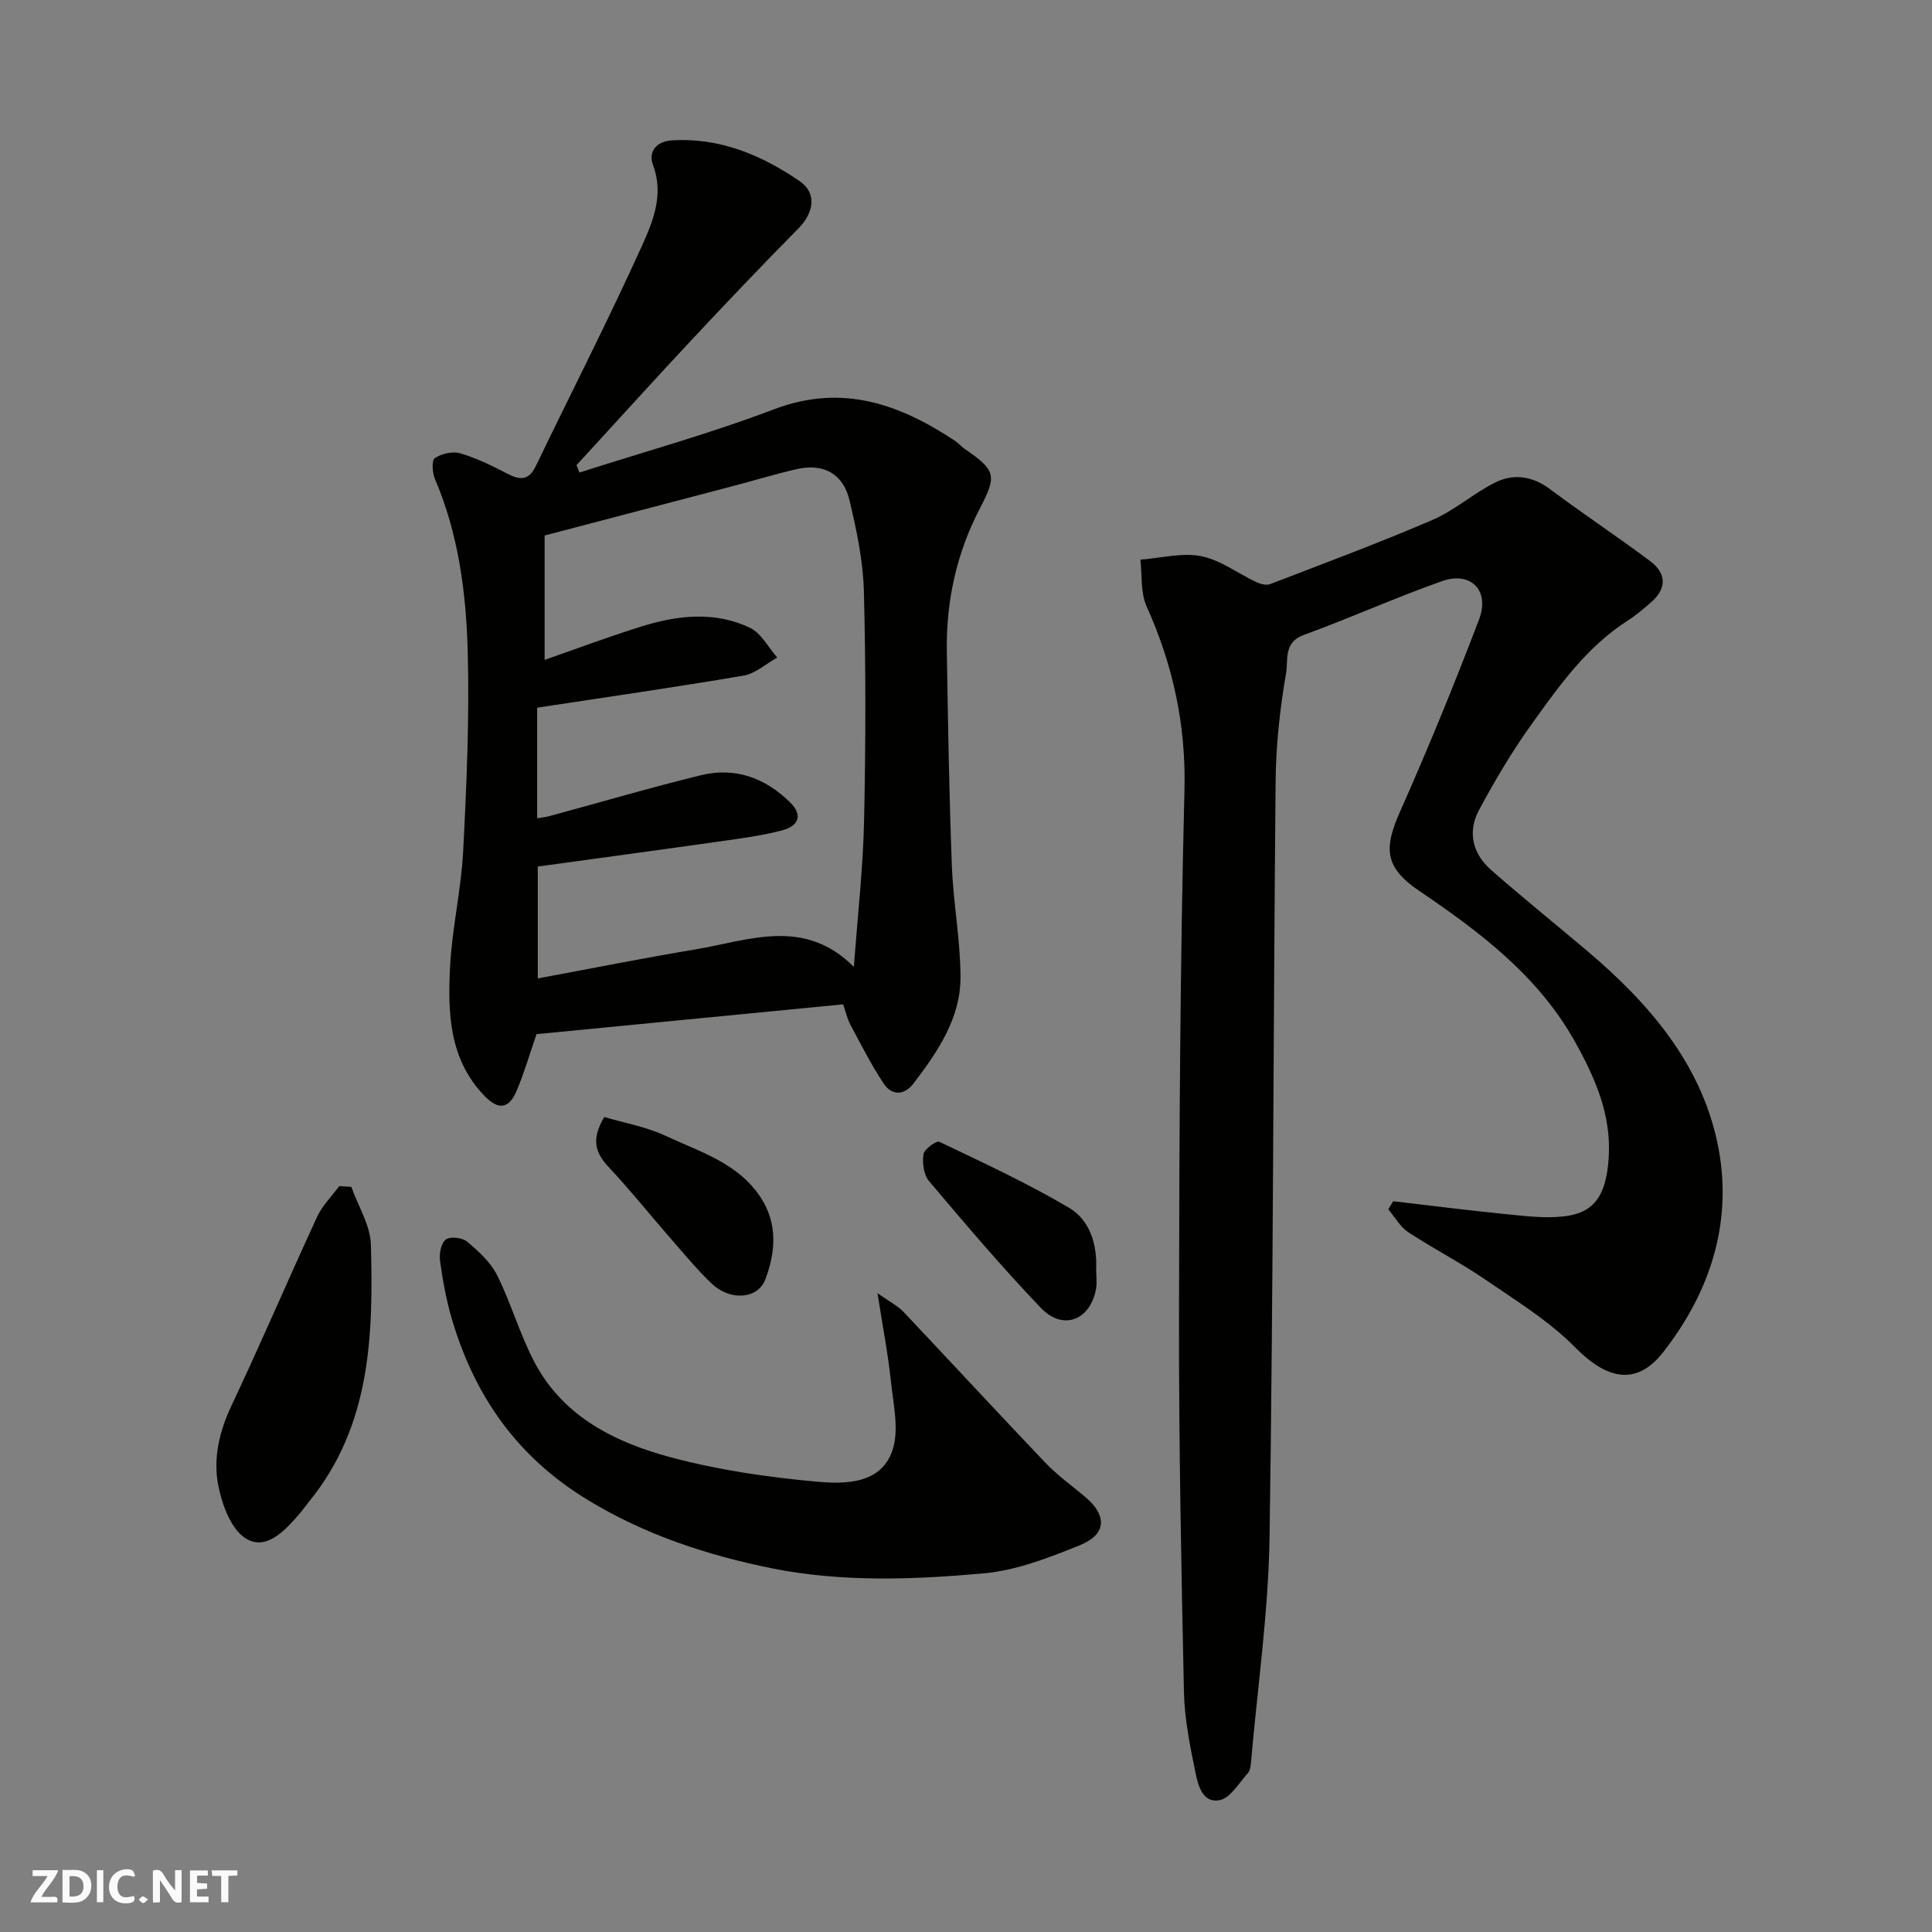
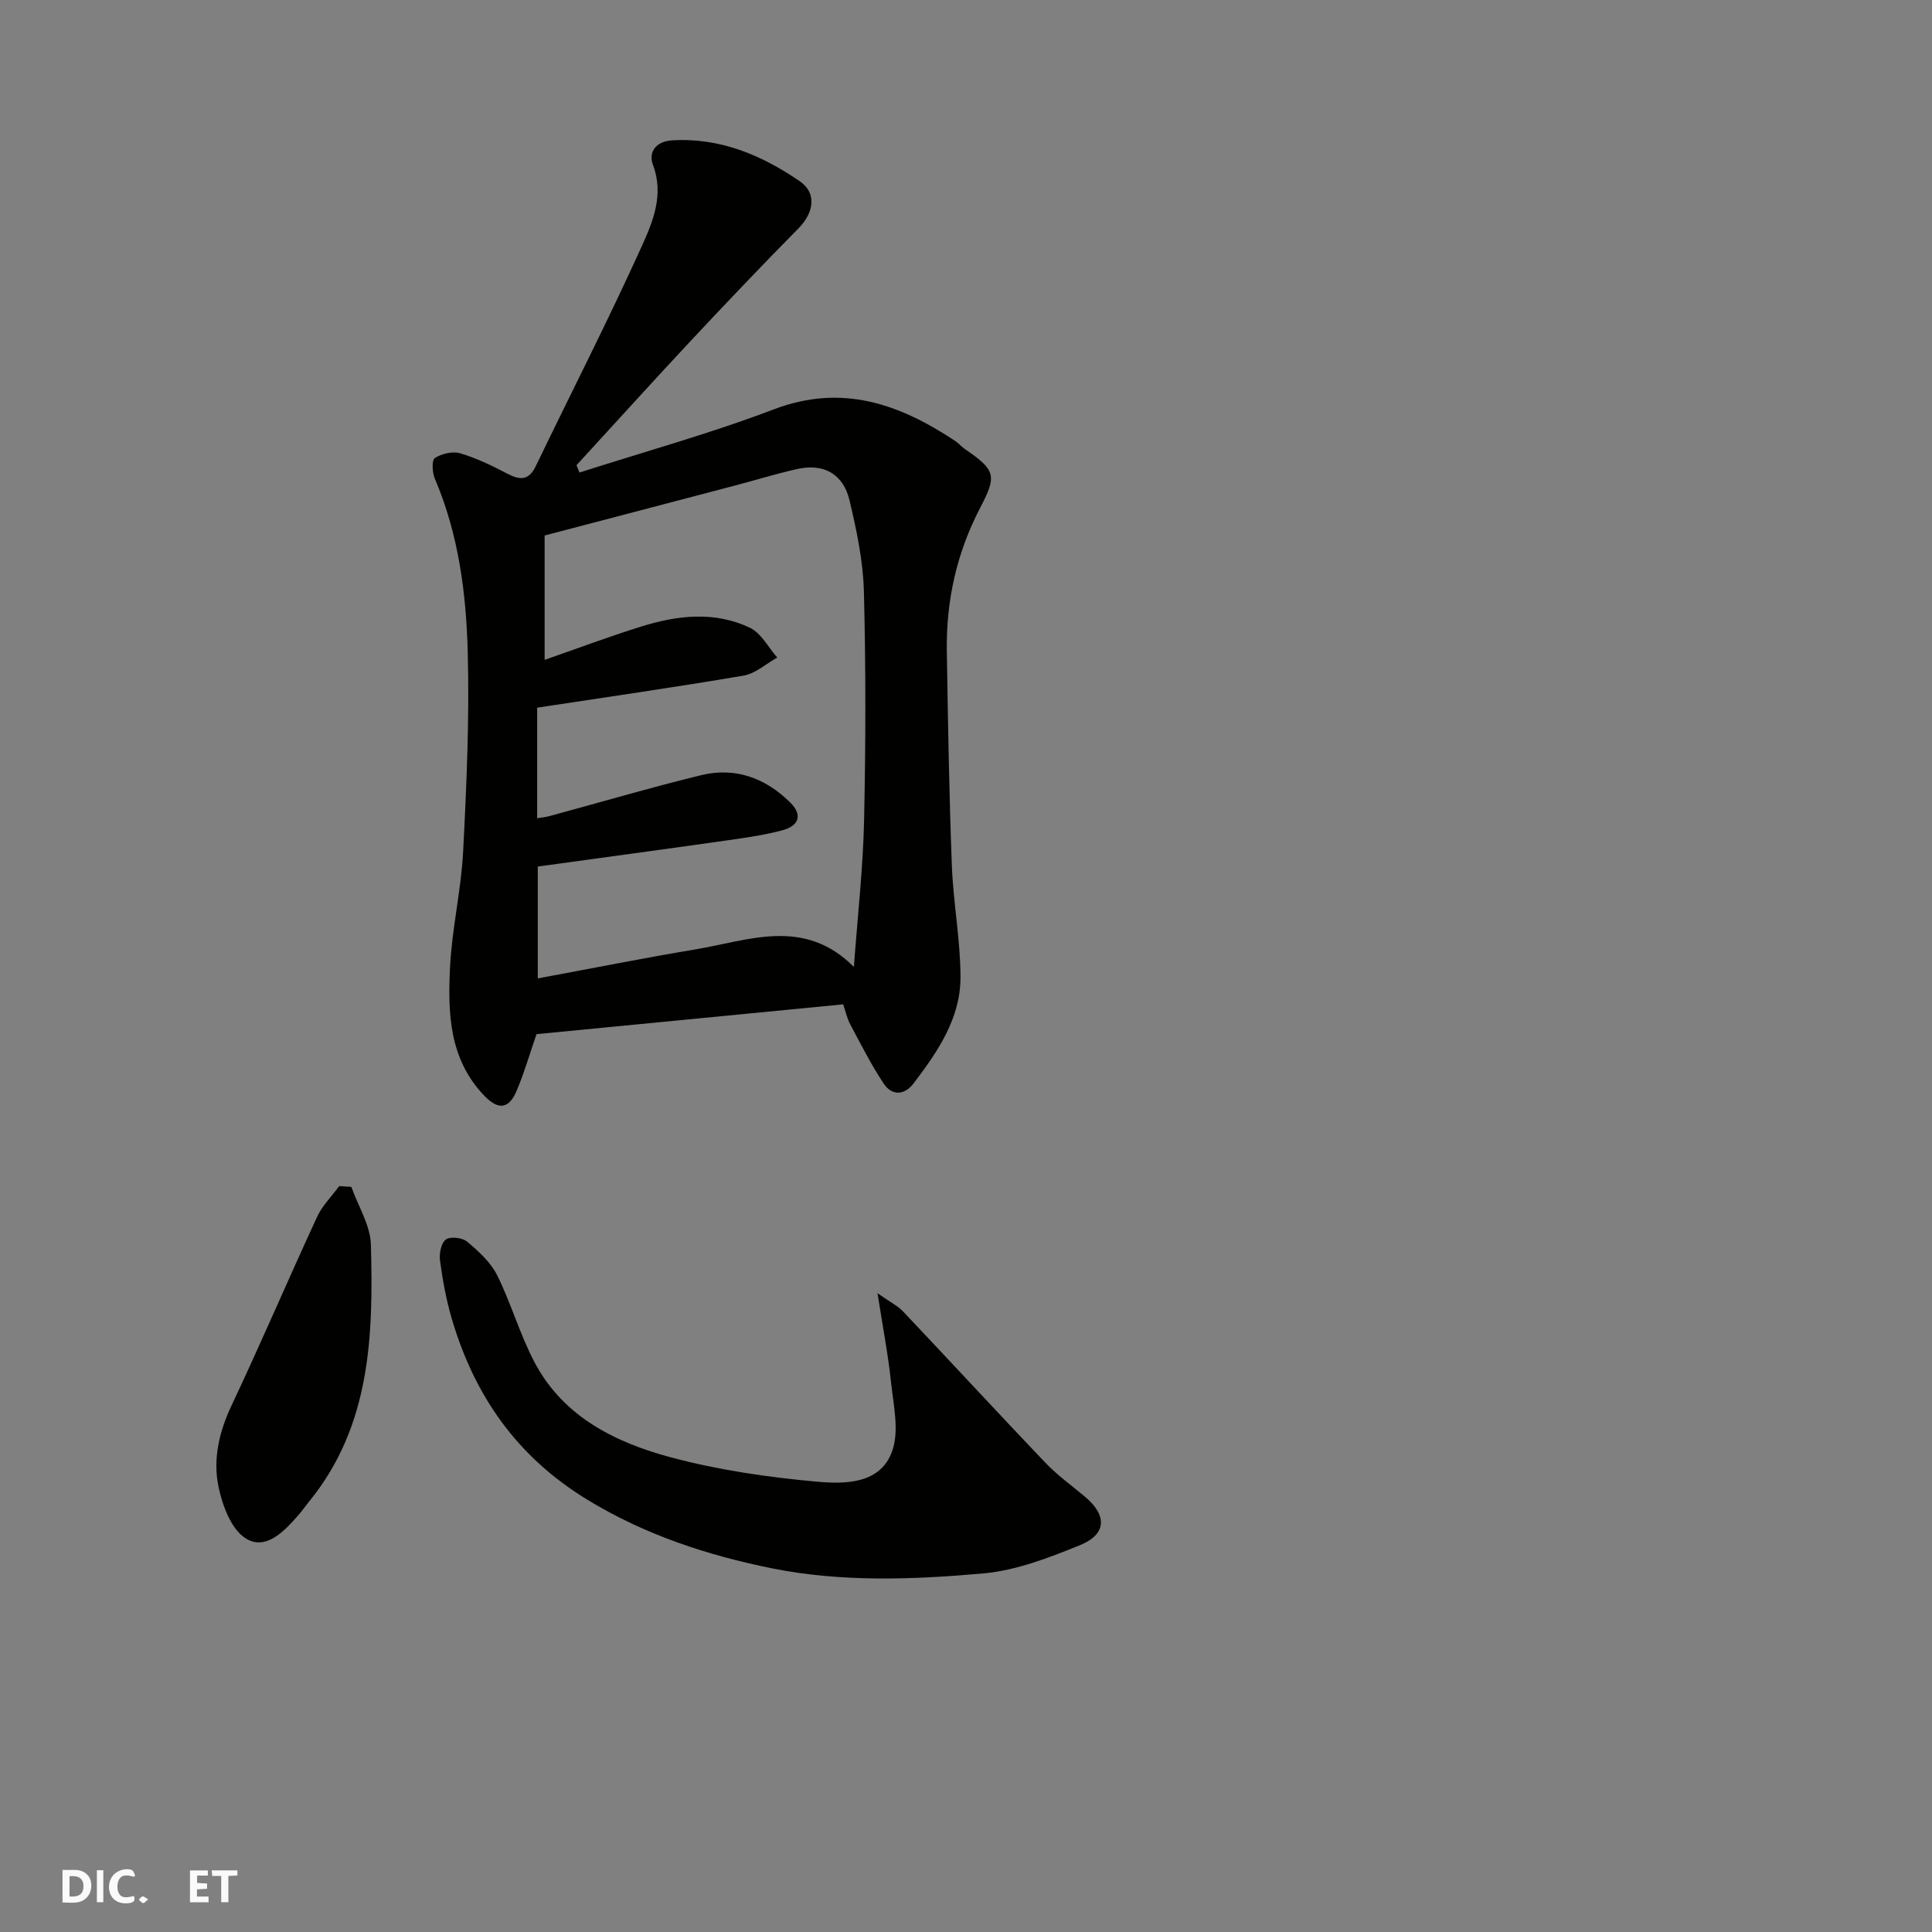
<svg xmlns="http://www.w3.org/2000/svg" enable-background="new 0 0 400 400" viewBox="0 0 400 400">
  <rect x="0" y="0" width="400" height="400" fill="#808080" stroke="none" />
  <g fill="#fafafb">
-     <path d="m37.59 393.81c-.92.31-1.52.05-2-.78-.7-1.2-1.52-2.34-2.47-3.78v4.59c-.55.03-.95.05-1.41.07-.03-.37-.06-.64-.06-.91 0-1.91 0-3.81 0-5.7 1.13-.41 1.77-.03 2.29.91.62 1.11 1.38 2.14 2.31 3.19v-4.2h1.35v6.61z" />
    <path d="m12.94 393.88v-6.75c1.9.19 3.93-.54 5.37 1.29.8 1.01.78 2.88.03 3.97-1.37 1.97-3.4 1.51-5.4 1.49m1.45-1.22c2.04.12 2.92-.58 2.89-2.21-.03-1.51-.98-2.19-2.89-2z" />
-     <path d="m11.81 393.87h-5.49c.68-2.18 2.47-3.48 3.51-5.45h-3.08v-1.21h5.29c-.71 2.13-2.44 3.48-3.47 5.51.86 0 1.63.04 2.39-.01.79-.05 1.14.21.85 1.16" />
    <path d="m39.33 393.86v-6.61h3.7v1.07h-2.22v1.52c.68.04 1.34.09 2.07.13v1.07c-.72.05-1.38.09-2.1.14v1.48h2.4v1.19h-3.85z" />
    <path d="m27.71 388.56c-1.15-.3-2.46-.61-3.1.64-.37.73-.41 1.93-.06 2.67.63 1.35 1.99.93 3.17.68.35.94-.01 1.32-.93 1.46-1.62.25-3.05-.27-3.76-1.48-.73-1.24-.6-3.03.31-4.17.88-1.11 2.71-1.7 4-1.16.32.13.44.74.65 1.12-.1.08-.19.16-.28.24" />
    <path d="m49.15 387.24v1.07c-.59.02-1.17.05-1.87.08v5.44h-1.48v-5.44h-1.85c-.05-.4-.08-.73-.13-1.15z" />
    <path d="m20.06 387.21h1.33v6.62h-1.33z" />
    <path d="m30.68 393.25c-.49.38-.8.79-1.05.76-.32-.05-.6-.45-.9-.7.26-.24.51-.64.8-.67.29-.04.62.3 1.15.61" />
  </g>
-   <path d="m288.44 248.7c7.79.91 15.58 1.9 23.39 2.68 3.94.39 7.97.9 11.87.47 6.48-.72 8.84-4.44 9.36-12.1.6-8.96-2.85-16.68-7.01-24.13-7.61-13.62-19.74-22.72-32.31-31.24-7.37-4.99-7.1-9.08-3.82-16.47 5.8-13.05 11.21-26.29 16.3-39.64 2.29-6.01-1.69-10.06-7.67-7.95-9.66 3.41-19.03 7.65-28.65 11.15-4.22 1.53-3.17 5.31-3.62 7.86-1.3 7.42-2.11 15.02-2.18 22.56-.49 52.1-.47 104.2-1.25 156.29-.23 15.57-2.49 31.11-3.84 46.66-.07.79-.19 1.76-.68 2.3-1.83 2.02-3.59 5.13-5.82 5.56-3.64.7-4.51-3.28-5.06-5.99-1.11-5.43-2.22-10.97-2.33-16.49-.55-25.76-1.06-51.53-1.02-77.3.05-36.43.21-72.87 1.13-109.29.34-13.57-2.38-25.95-7.85-38.12-1.27-2.83-.9-6.41-1.28-9.64 4.21-.32 8.59-1.5 12.58-.72 4 .78 7.59 3.57 11.41 5.36.85.4 2.07.73 2.86.43 11.23-4.32 22.52-8.52 33.58-13.27 4.56-1.96 8.44-5.45 12.9-7.71 3.89-1.97 7.8-1.45 11.52 1.34 6.79 5.08 13.88 9.77 20.67 14.85 3.53 2.64 3.47 5.78.07 8.68-1.49 1.27-2.99 2.58-4.64 3.63-8.5 5.41-14.19 13.47-19.9 21.41-4.06 5.64-7.63 11.7-10.93 17.83-2.43 4.5-1.35 9.03 2.48 12.4 6.54 5.75 13.34 11.21 19.99 16.84 12.6 10.68 23.3 23.03 26.84 39.48 3.44 15.96-1.21 30.8-11.2 43.55-5.51 7.03-11.63 5.66-18.19-.99-5.44-5.51-12.28-9.71-18.74-14.13-5.11-3.5-10.67-6.33-15.84-9.74-1.68-1.11-2.77-3.13-4.13-4.73.32-.56.66-1.12 1.01-1.68z" fill="#010100" />
  <path d="m119.98 97.83c13.41-4.3 27.03-8.06 40.18-13.06 14.18-5.4 26.06-1.14 37.64 6.55.69.46 1.22 1.13 1.9 1.6 6.38 4.39 6.79 5.44 3.23 12.23-4.89 9.35-7.07 19.3-6.9 29.77.24 14.76.48 29.53 1.04 44.28.29 7.71 1.78 15.4 1.79 23.1.02 8.53-4.72 15.44-9.7 21.99-1.89 2.48-4.48 2.65-6.21.04-2.59-3.9-4.71-8.11-6.92-12.25-.66-1.25-.96-2.69-1.46-4.14-21.56 2.09-42.78 4.15-63.49 6.17-1.43 4.15-2.55 8.01-4.1 11.69-1.5 3.57-3.6 4.28-6.67 1.1-7.37-7.64-7.6-17.2-7.13-26.72.4-7.99 2.3-15.91 2.71-23.9.71-13.74 1.31-27.53.95-41.27-.32-12.22-1.9-24.42-6.81-35.9-.54-1.27-.67-3.84-.01-4.27 1.42-.91 3.68-1.46 5.26-.99 3.38 1 6.63 2.58 9.78 4.23 2.64 1.37 4.43 1.42 5.88-1.6 7.28-15.12 14.94-30.06 21.86-45.34 2.33-5.16 4.74-10.77 2.39-17-1.04-2.78.78-4.87 3.83-5.07 9.93-.65 18.64 3.01 26.57 8.46 3.59 2.47 2.91 6.53-.28 9.76-7.51 7.6-14.87 15.34-22.17 23.14-7.45 7.96-14.76 16.05-22.14 24.09-.55.6-1.09 1.19-1.64 1.79.21.48.41 1 .62 1.52zm-7.22 13.04v25.75c6.52-2.27 13.2-4.78 19.99-6.9 7.49-2.34 15.21-3.23 22.53.26 2.33 1.11 3.78 4.06 5.64 6.16-2.32 1.29-4.51 3.32-6.98 3.74-14.14 2.41-28.34 4.44-42.73 6.64v22.89c.83-.14 1.66-.21 2.45-.42 10.5-2.84 20.95-5.92 31.51-8.5 7.06-1.72 13.29.58 18.42 5.64 2.68 2.64 1.74 4.86-1.53 5.75-3.76 1.01-7.65 1.56-11.52 2.11-13.07 1.86-26.16 3.62-39.2 5.42v23.16c11.19-2.07 21.89-4.22 32.65-6.01 11.07-1.85 22.49-6.71 32.8 3.63.78-10.71 1.9-20.51 2.11-30.33.34-15.81.37-31.65-.04-47.46-.17-6.29-1.51-12.63-2.97-18.79-1.32-5.55-5.41-7.74-10.91-6.49-4.44 1.01-8.79 2.35-13.2 3.51-12.72 3.34-25.45 6.67-39.02 10.24z" fill="#010100" />
  <path d="m181.68 267.75c2.6 1.83 4.18 2.6 5.31 3.79 9.84 10.4 19.55 20.93 29.43 31.29 2.49 2.61 5.47 4.74 8.24 7.07 4.57 3.85 4.48 7.75-1.04 10-6.41 2.61-13.17 5.23-19.96 5.85-14.58 1.31-29.46 1.85-43.82-1.04-13.31-2.69-26.29-6.92-38.25-14.22-14.61-8.91-23.38-21.56-28.07-37.51-1.14-3.9-1.87-7.94-2.42-11.97-.2-1.45.23-3.66 1.21-4.38.92-.68 3.42-.39 4.41.44 2.36 1.99 4.85 4.25 6.2 6.94 2.94 5.9 4.74 12.39 7.83 18.19 5.97 11.19 16.71 16.47 28.19 19.54 9.88 2.64 20.17 4.13 30.38 5.04 5.77.51 13.1.43 15.44-6.47 1.44-4.25.2-9.51-.3-14.28-.59-5.61-1.67-11.17-2.78-18.28z" fill="#010100" />
  <path d="m72.74 245.73c1.41 3.99 3.94 7.94 4.05 11.97.51 18.76-.01 37.46-12.74 53.11-.82 1.01-1.57 2.09-2.43 3.06-2.92 3.33-6.73 7.23-10.81 4.6-2.99-1.93-4.8-6.87-5.59-10.77-1.15-5.64.15-11.25 2.7-16.67 6.11-12.94 11.73-26.11 17.74-39.11 1.07-2.32 3.03-4.24 4.57-6.35.83.05 1.67.1 2.51.16z" fill="#010100" />
-   <path d="m125.11 231.27c4.12 1.22 8.64 2 12.65 3.87 7.15 3.35 15.12 5.65 19.78 12.86 3.51 5.43 3.04 11.26.91 16.89-1.54 4.09-7.28 4.52-11.11.86-3.21-3.07-6.04-6.54-8.97-9.89-4.11-4.71-8.01-9.61-12.28-14.15-2.67-2.85-3.88-5.61-.98-10.44z" fill="#010100" />
-   <path d="m226.95 262.87c0 1.33.2 2.69-.03 3.98-1.18 6.51-6.84 8.73-11.42 3.94-8.06-8.42-15.61-17.34-23.15-26.25-1.11-1.31-1.43-3.77-1.16-5.56.16-1.06 2.68-2.88 3.3-2.58 9.04 4.31 18.15 8.54 26.77 13.61 4.42 2.59 5.92 7.63 5.69 12.86z" fill="#010100" />
</svg>